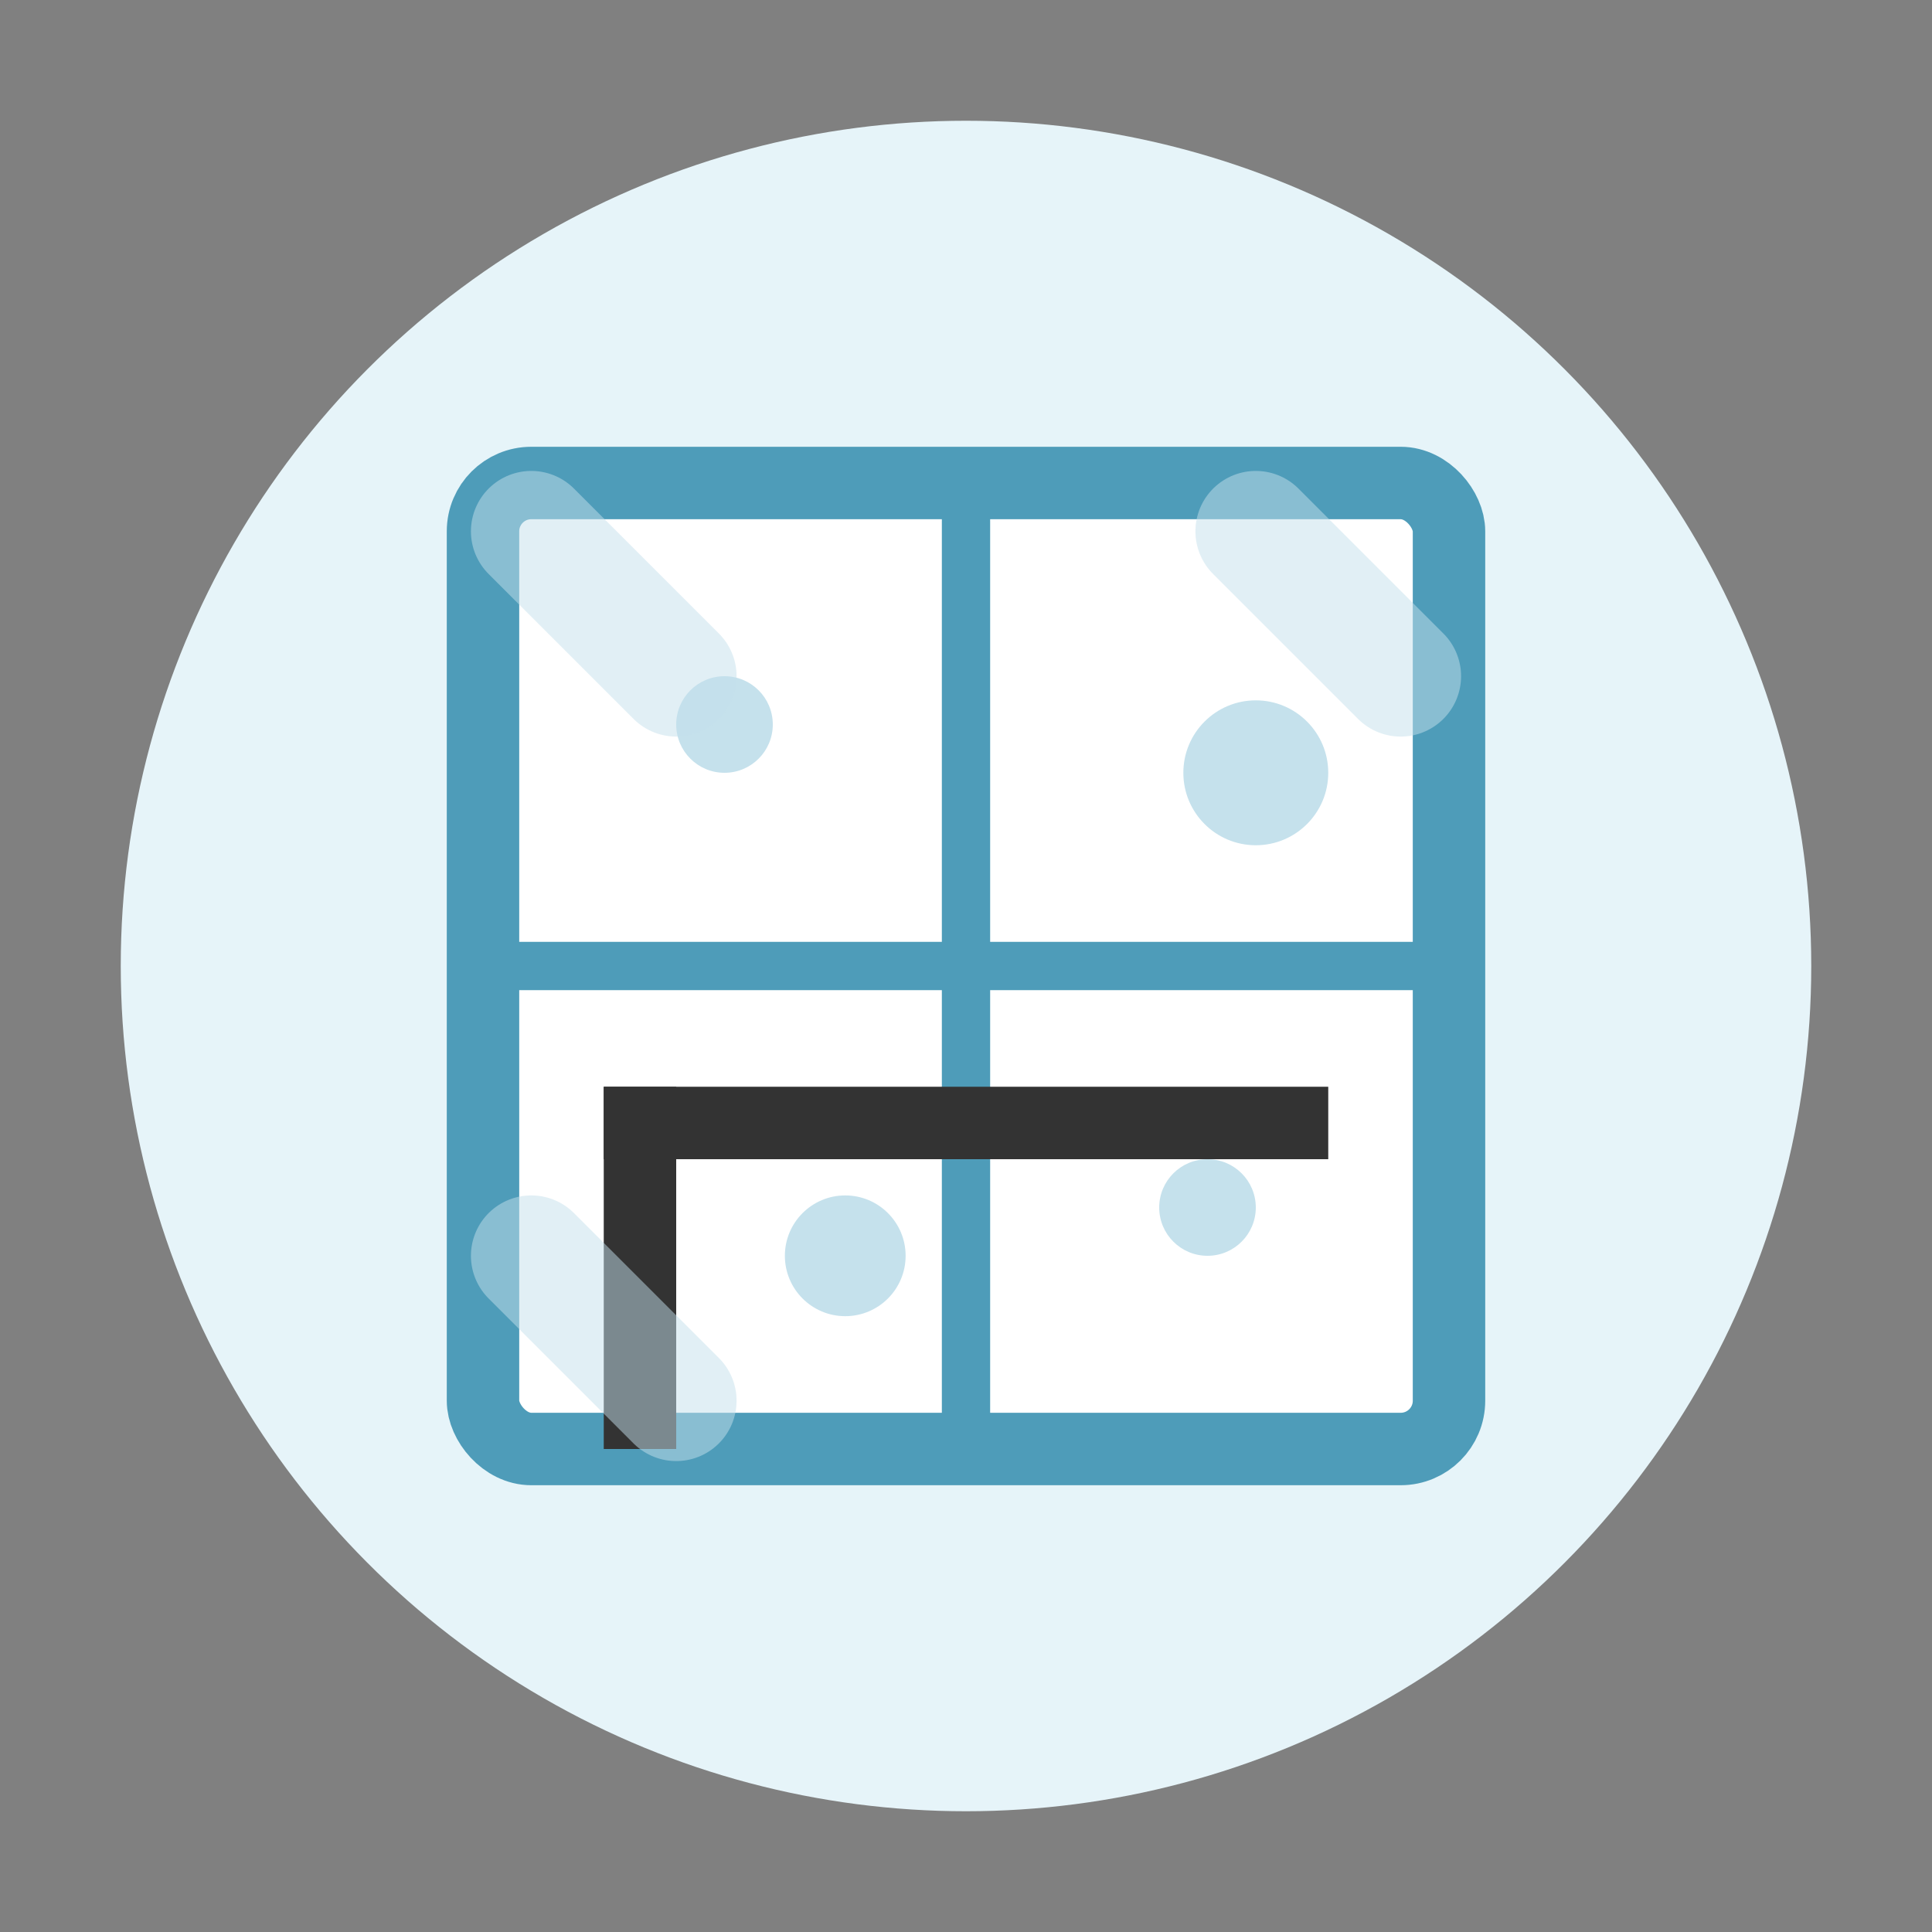
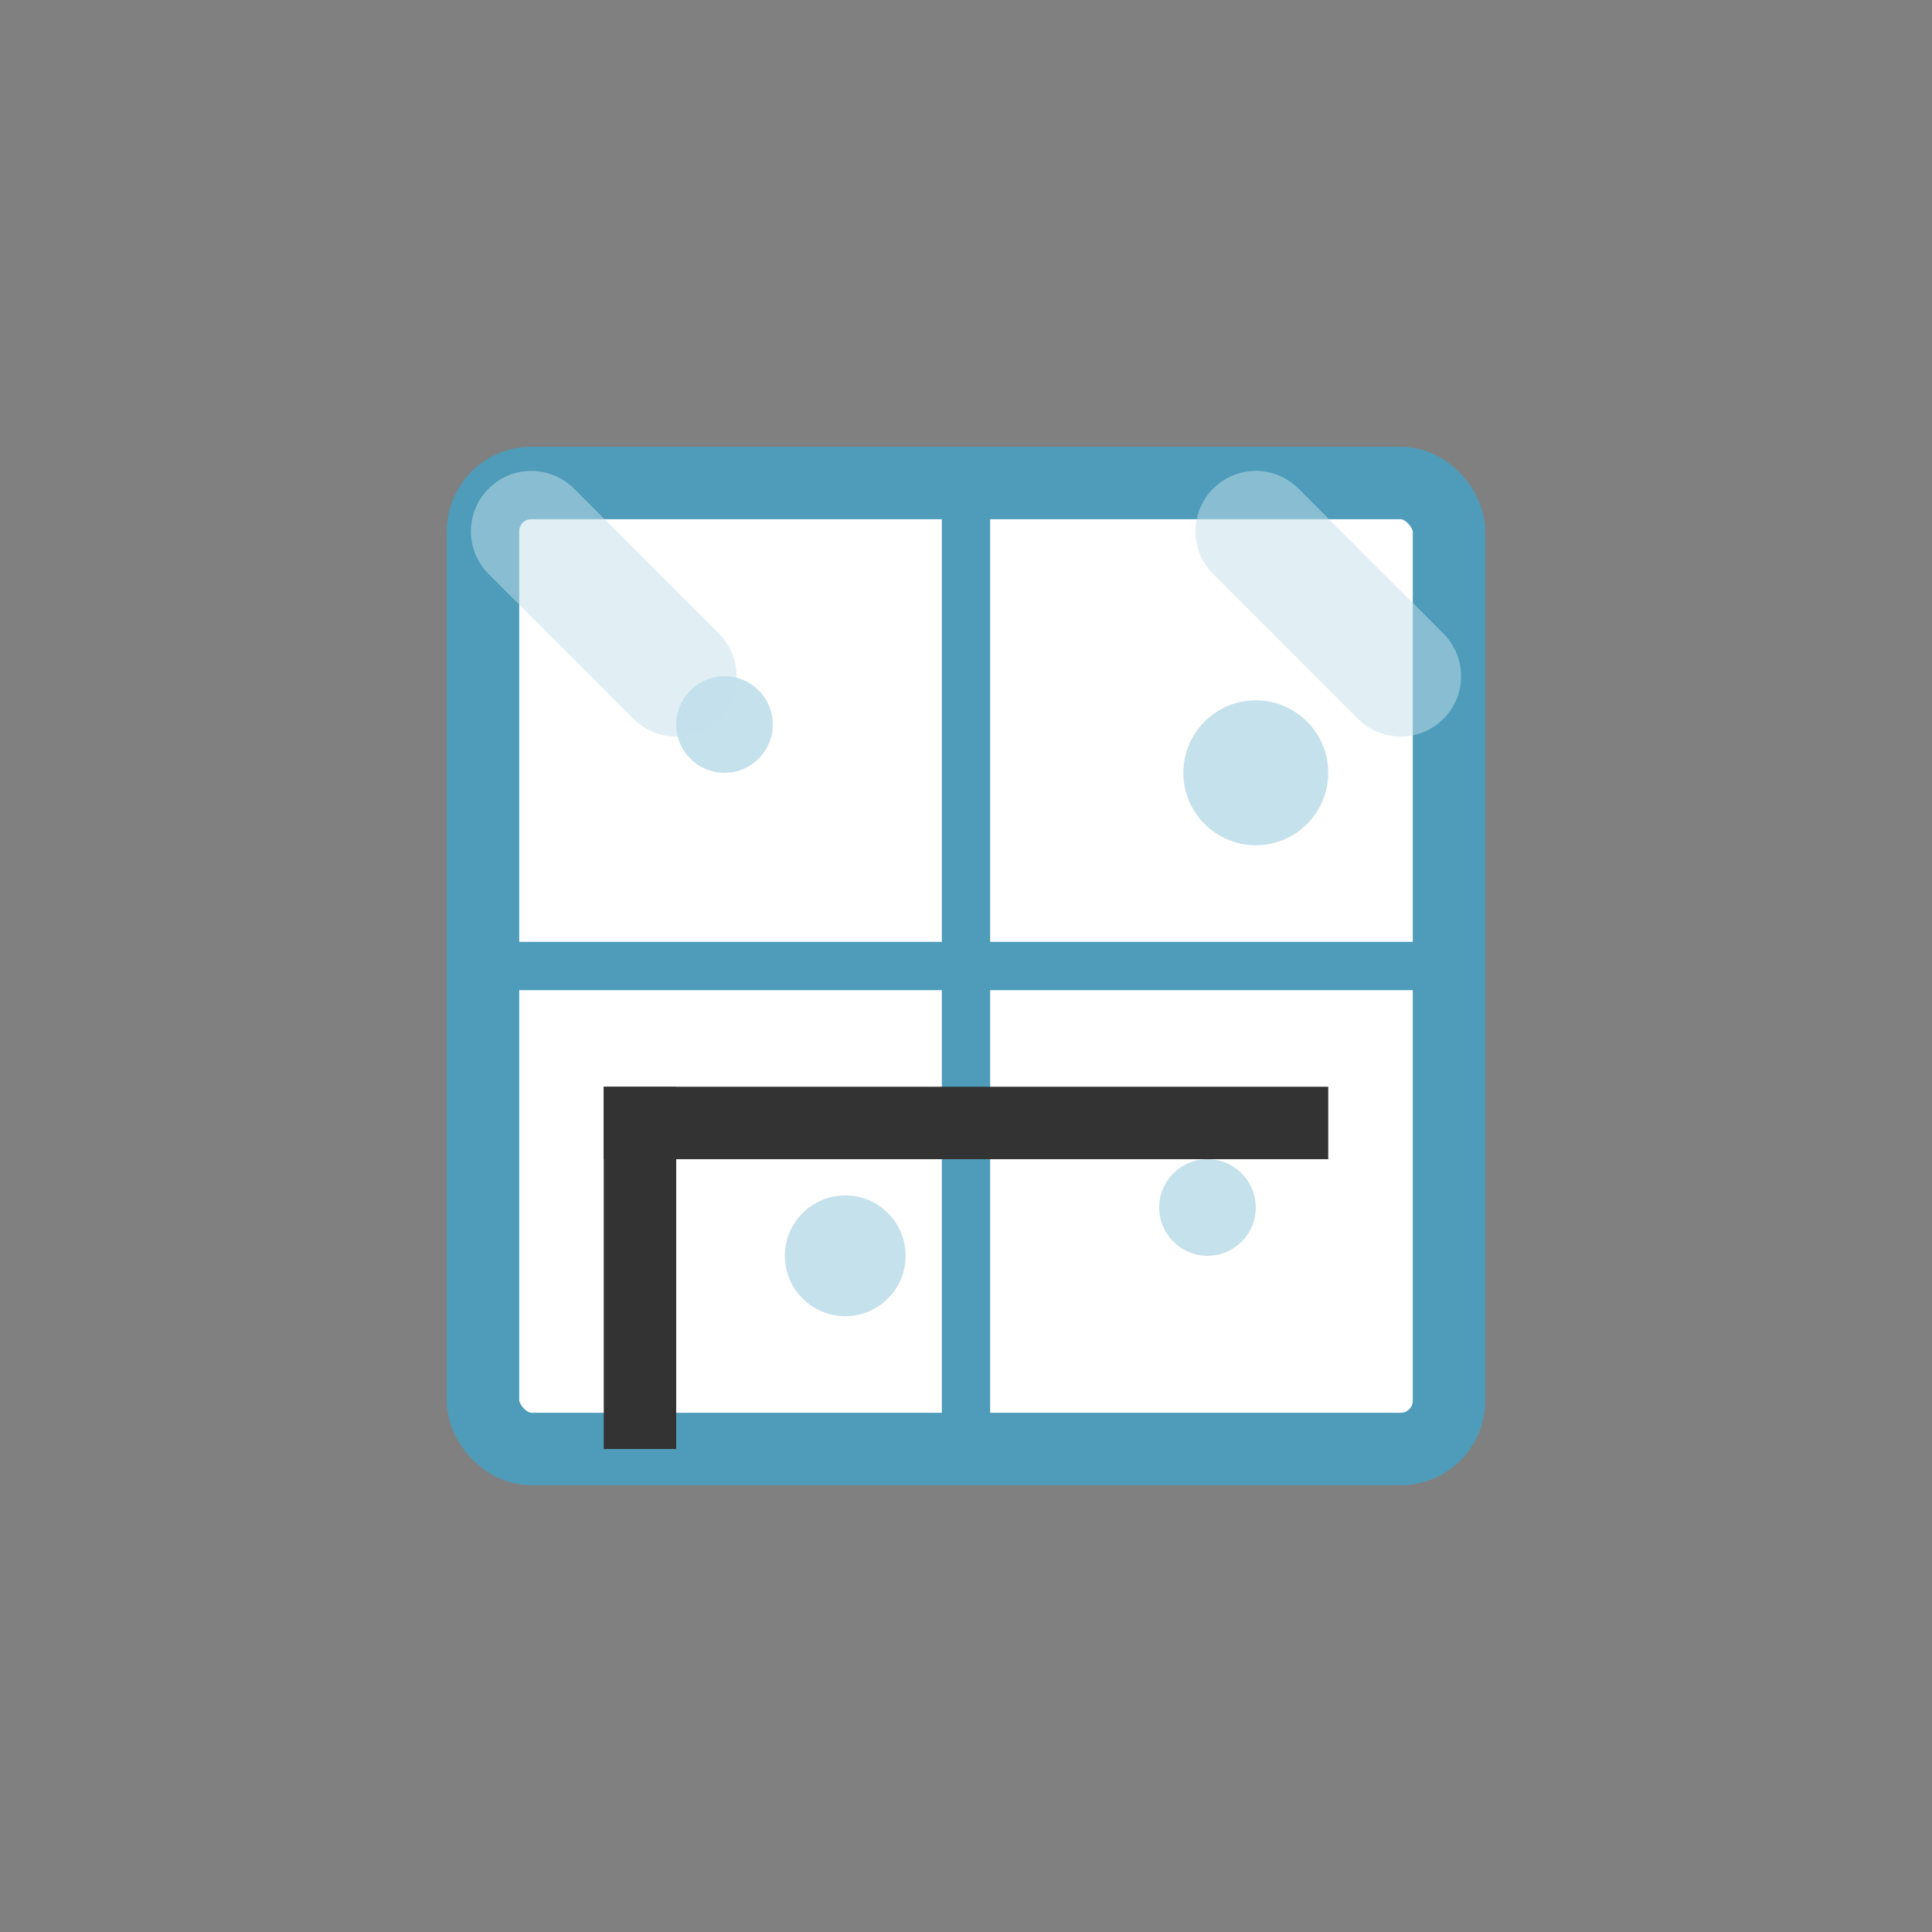
<svg xmlns="http://www.w3.org/2000/svg" width="80" height="80" viewBox="0 0 80 80">
  <rect x="0" y="0" width="80" height="80" fill="#808080" stroke="none" />
-   <circle cx="40" cy="40" r="35" fill="#e6f4f9" />
  <g transform="translate(40, 40)">
    <rect x="-20" y="-20" width="40" height="40" fill="#FFFFFF" stroke="#4E9CB9" stroke-width="3" rx="2" />
    <line x1="-20" y1="0" x2="20" y2="0" stroke="#4E9CB9" stroke-width="2" />
    <line x1="0" y1="-20" x2="0" y2="20" stroke="#4E9CB9" stroke-width="2" />
    <g transform="translate(0, 0)">
      <rect x="-15" y="5" width="30" height="3" fill="#333333" />
      <rect x="-15" y="5" width="3" height="15" fill="#333333" />
    </g>
    <circle cx="-10" cy="-10" r="2" fill="#c5e1ec" />
    <circle cx="12" cy="-8" r="3" fill="#c5e1ec" />
    <circle cx="-5" cy="12" r="2.5" fill="#c5e1ec" />
    <circle cx="10" cy="10" r="2" fill="#c5e1ec" />
    <path d="M-18,-18 L-12,-12" stroke="#c5e1ec" stroke-width="5" opacity="0.5" stroke-linecap="round" />
    <path d="M12,-18 L18,-12" stroke="#c5e1ec" stroke-width="5" opacity="0.5" stroke-linecap="round" />
-     <path d="M-18,12 L-12,18" stroke="#c5e1ec" stroke-width="5" opacity="0.5" stroke-linecap="round" />
  </g>
</svg>